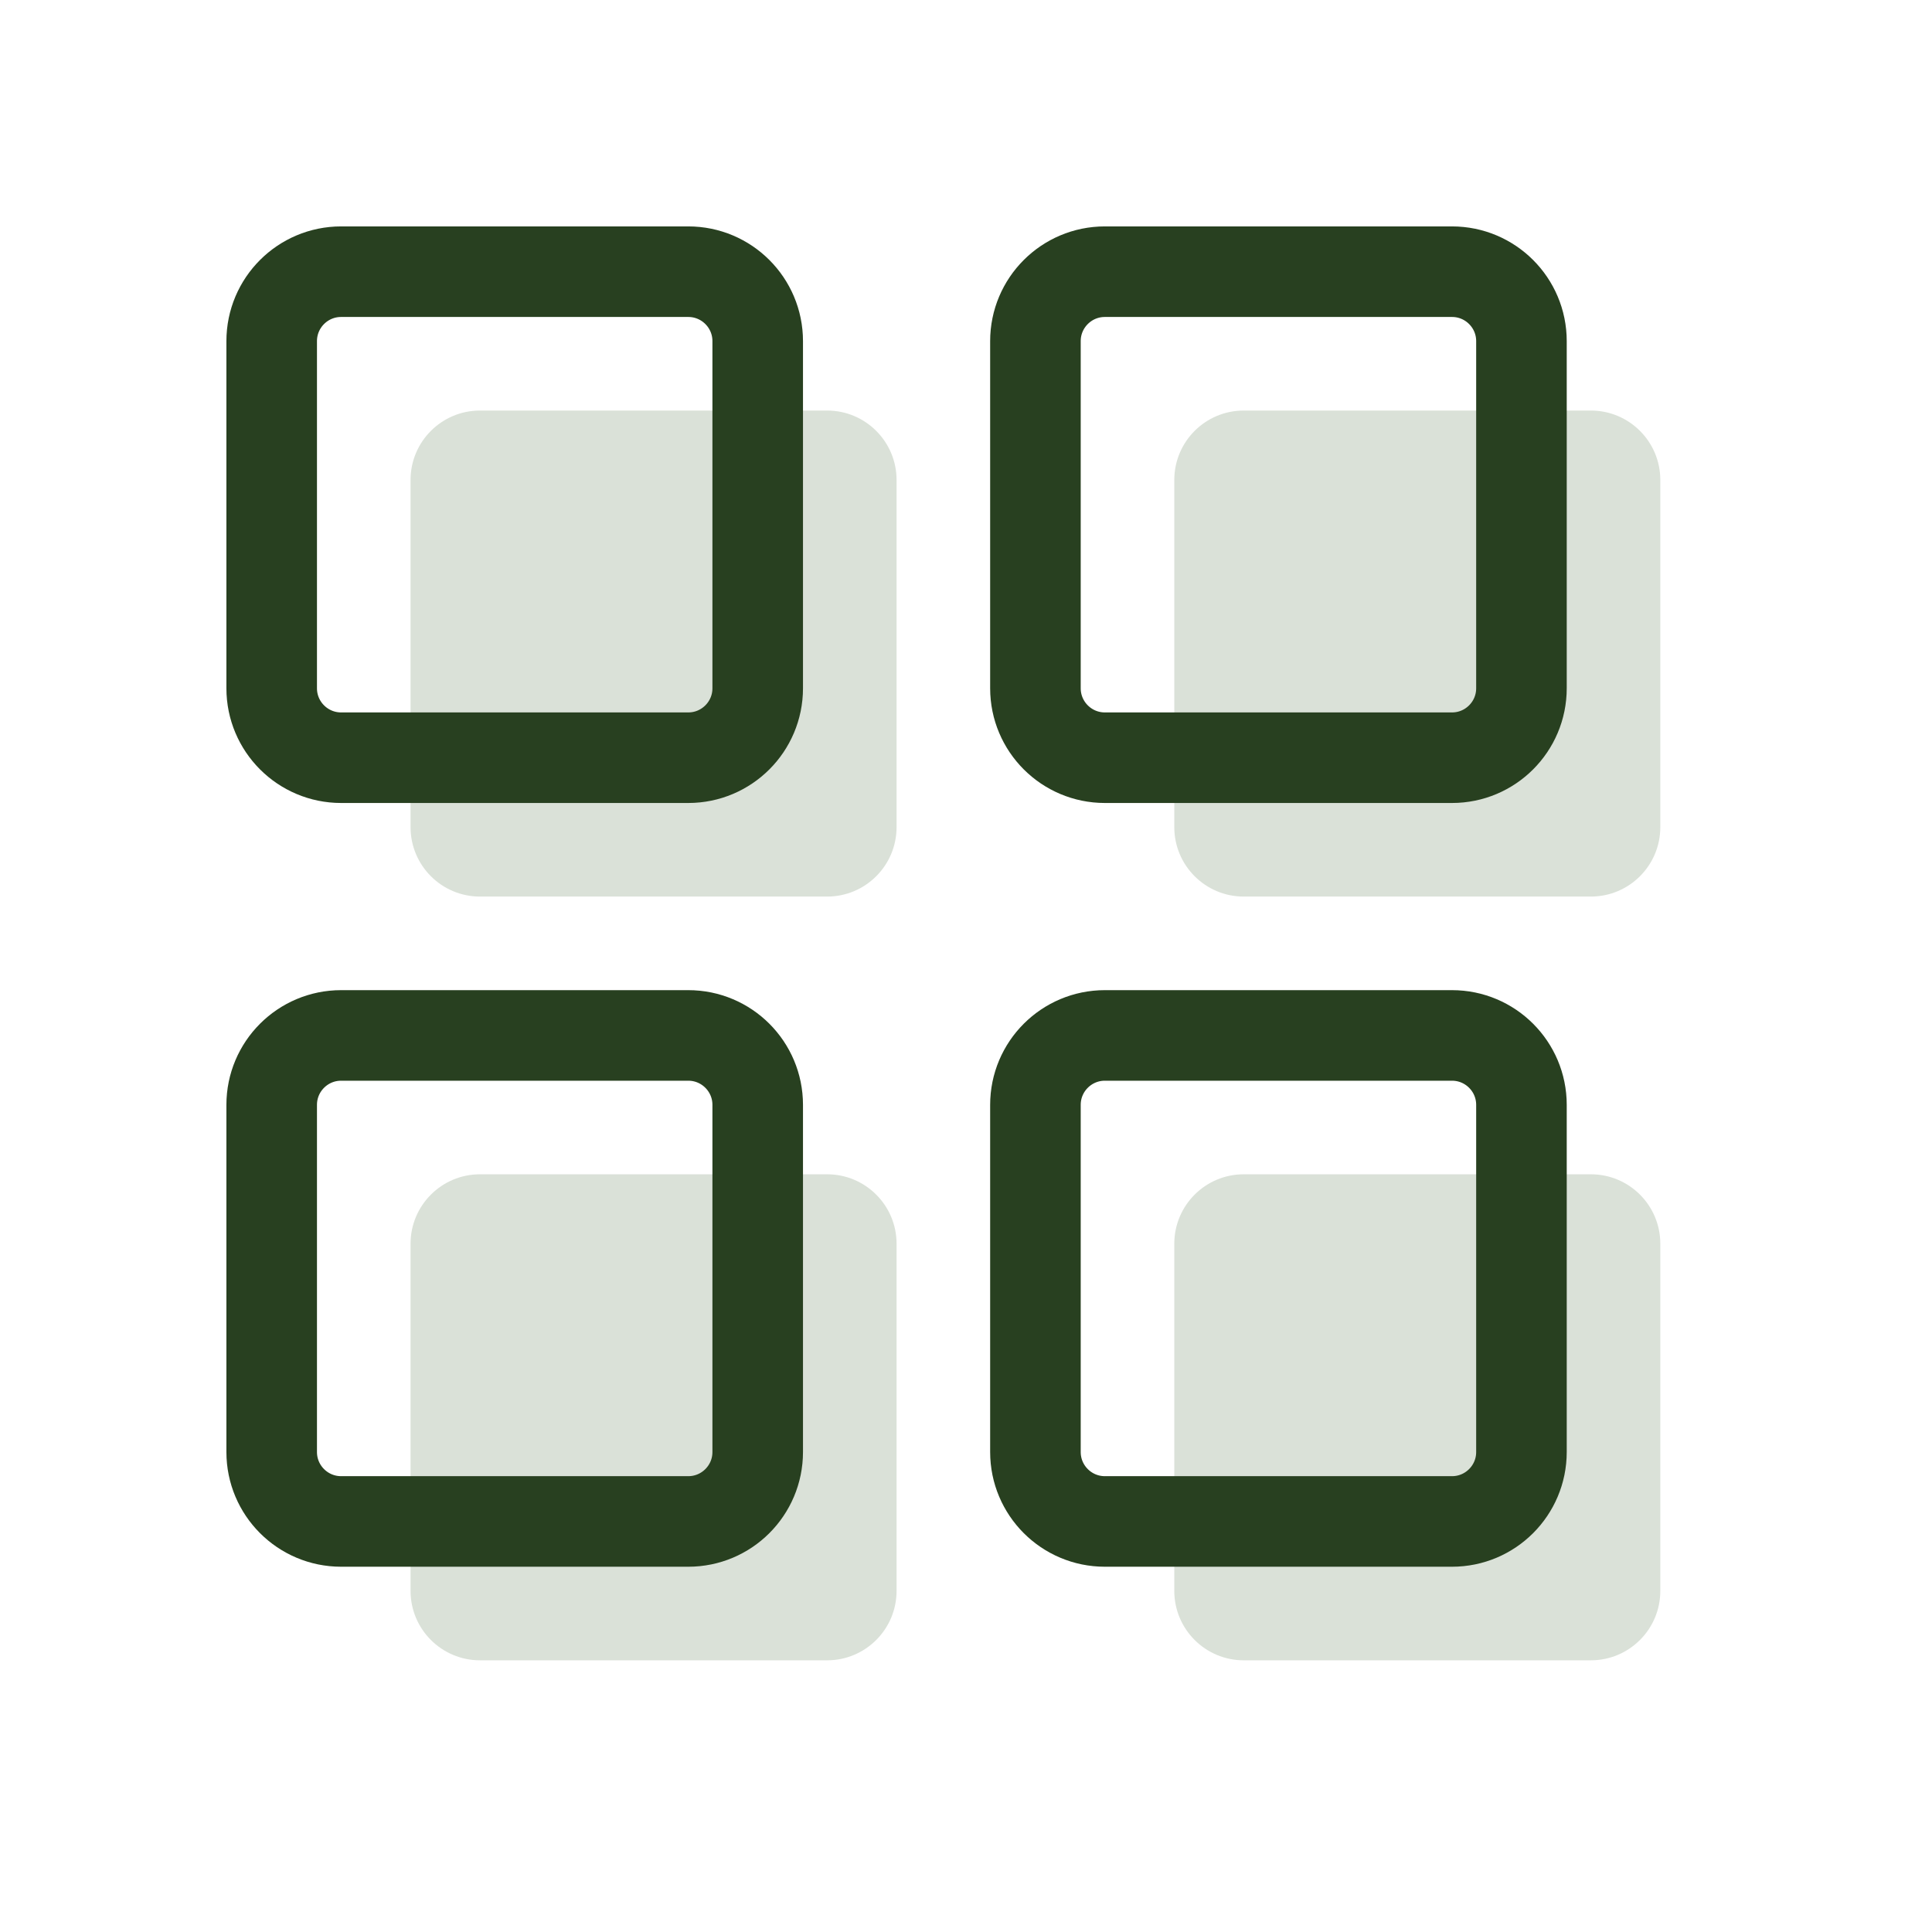
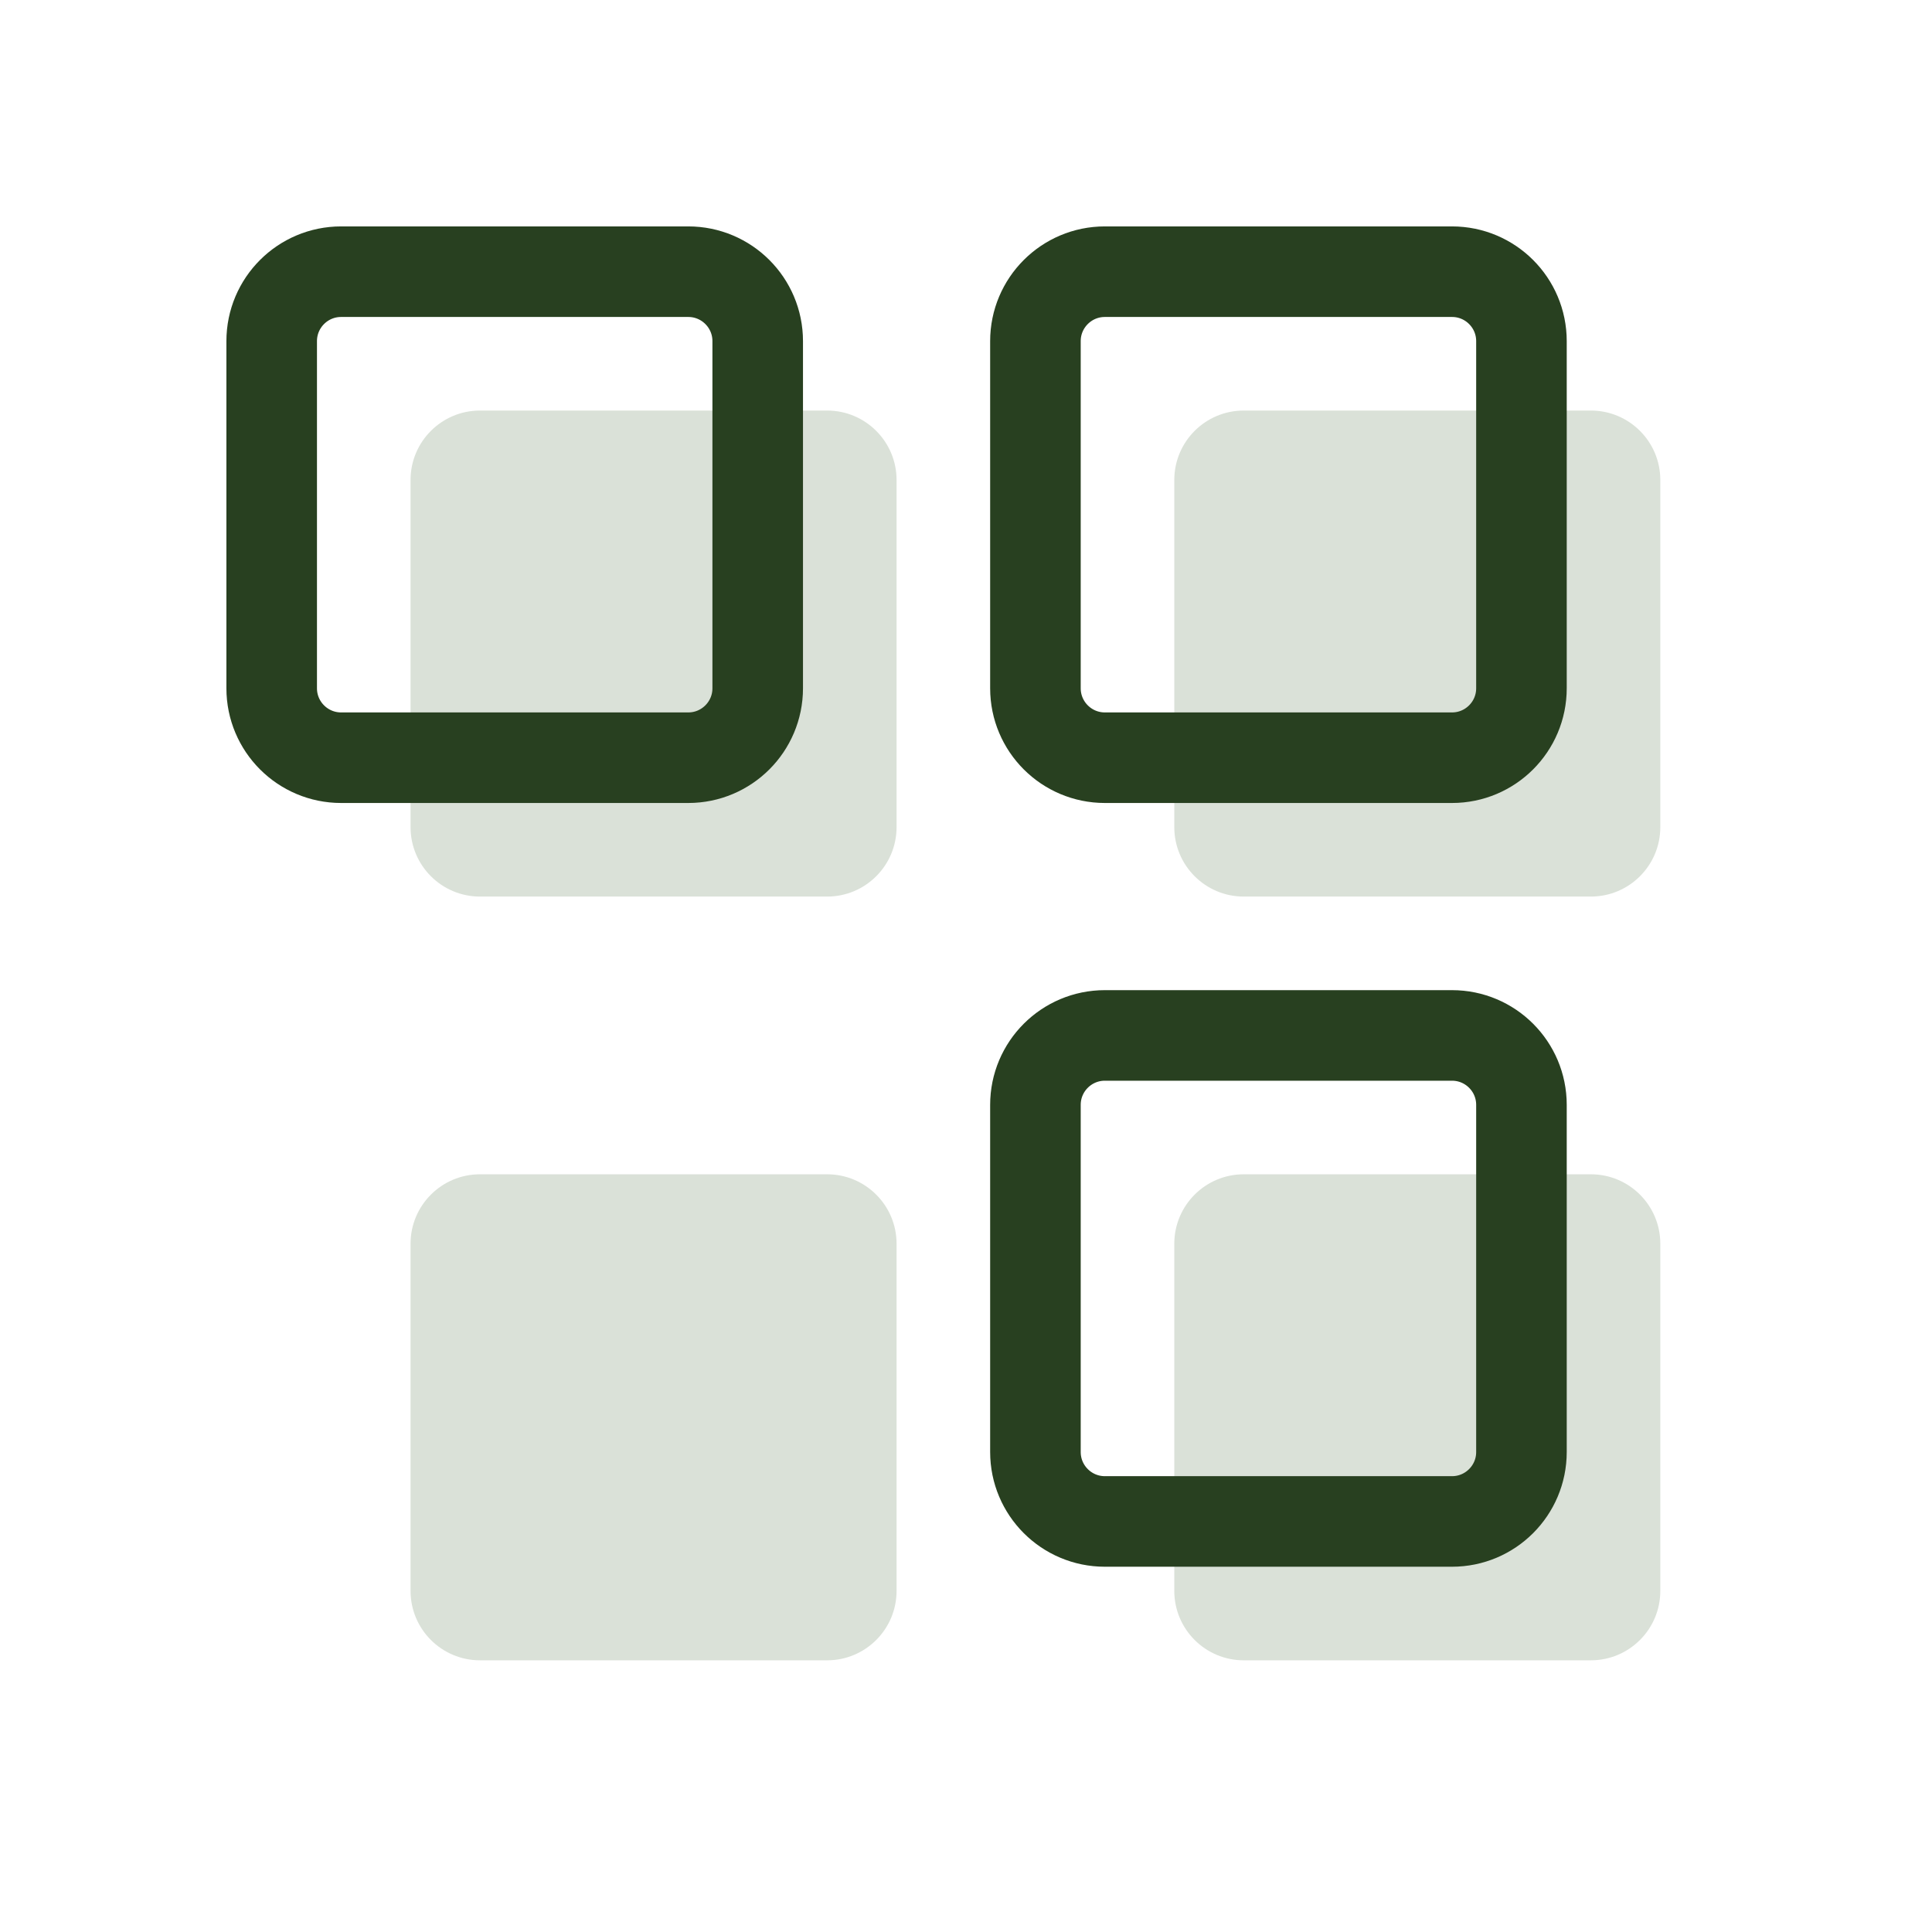
<svg xmlns="http://www.w3.org/2000/svg" width="64" height="64" viewBox="0 0 64 64" fill="none">
  <path d="M27.4 13.6H15.9C14.63 13.6 13.6 14.63 13.6 15.9V27.4C13.6 28.67 14.63 29.7 15.9 29.7H27.4C28.67 29.7 29.7 28.67 29.7 27.4V15.9C29.7 14.63 28.67 13.6 27.4 13.6Z" fill="#DAE1D8" />
  <path d="M27.4 38.9H15.9C14.63 38.9 13.6 39.93 13.6 41.2V52.7C13.6 53.97 14.63 55 15.9 55H27.4C28.67 55 29.7 53.97 29.7 52.7V41.2C29.7 39.93 28.67 38.9 27.4 38.9Z" fill="#DAE1D8" />
  <path d="M52.7 13.6H41.2C39.93 13.6 38.9 14.63 38.9 15.9V27.4C38.9 28.67 39.93 29.7 41.2 29.7H52.7C53.97 29.7 55 28.67 55 27.4V15.9C55 14.63 53.97 13.6 52.7 13.6Z" fill="#DAE1D8" />
  <path d="M52.7 38.9H41.2C39.93 38.9 38.9 39.93 38.9 41.2V52.7C38.9 53.97 39.93 55 41.2 55H52.7C53.97 55 55 53.97 55 52.7V41.2C55 39.93 53.97 38.9 52.7 38.9Z" fill="#DAE1D8" />
  <path d="M22.8 9H11.3C10.03 9 9 10.03 9 11.3V22.8C9 24.07 10.03 25.1 11.3 25.1H22.8C24.07 25.1 25.1 24.07 25.1 22.8V11.3C25.1 10.03 24.07 9 22.8 9Z" stroke="#284020" stroke-width="3" stroke-miterlimit="10" stroke-linecap="square" />
-   <path d="M22.8 34.3H11.3C10.03 34.3 9 35.33 9 36.6V48.1C9 49.37 10.03 50.4 11.3 50.4H22.8C24.07 50.4 25.1 49.37 25.1 48.1V36.6C25.1 35.33 24.07 34.3 22.8 34.3Z" stroke="#284020" stroke-width="3" stroke-miterlimit="10" stroke-linecap="square" />
  <path d="M48.1 9H36.6C35.33 9 34.3 10.03 34.3 11.3V22.8C34.3 24.07 35.33 25.1 36.6 25.1H48.1C49.37 25.1 50.4 24.07 50.4 22.8V11.3C50.4 10.03 49.37 9 48.1 9Z" stroke="#284020" stroke-width="3" stroke-miterlimit="10" stroke-linecap="square" />
  <path d="M48.1 34.3H36.6C35.33 34.3 34.3 35.33 34.3 36.6V48.1C34.3 49.37 35.33 50.4 36.6 50.4H48.1C49.37 50.4 50.4 49.37 50.4 48.1V36.6C50.4 35.33 49.37 34.3 48.1 34.3Z" stroke="#284020" stroke-width="3" stroke-miterlimit="10" stroke-linecap="square" />
</svg>